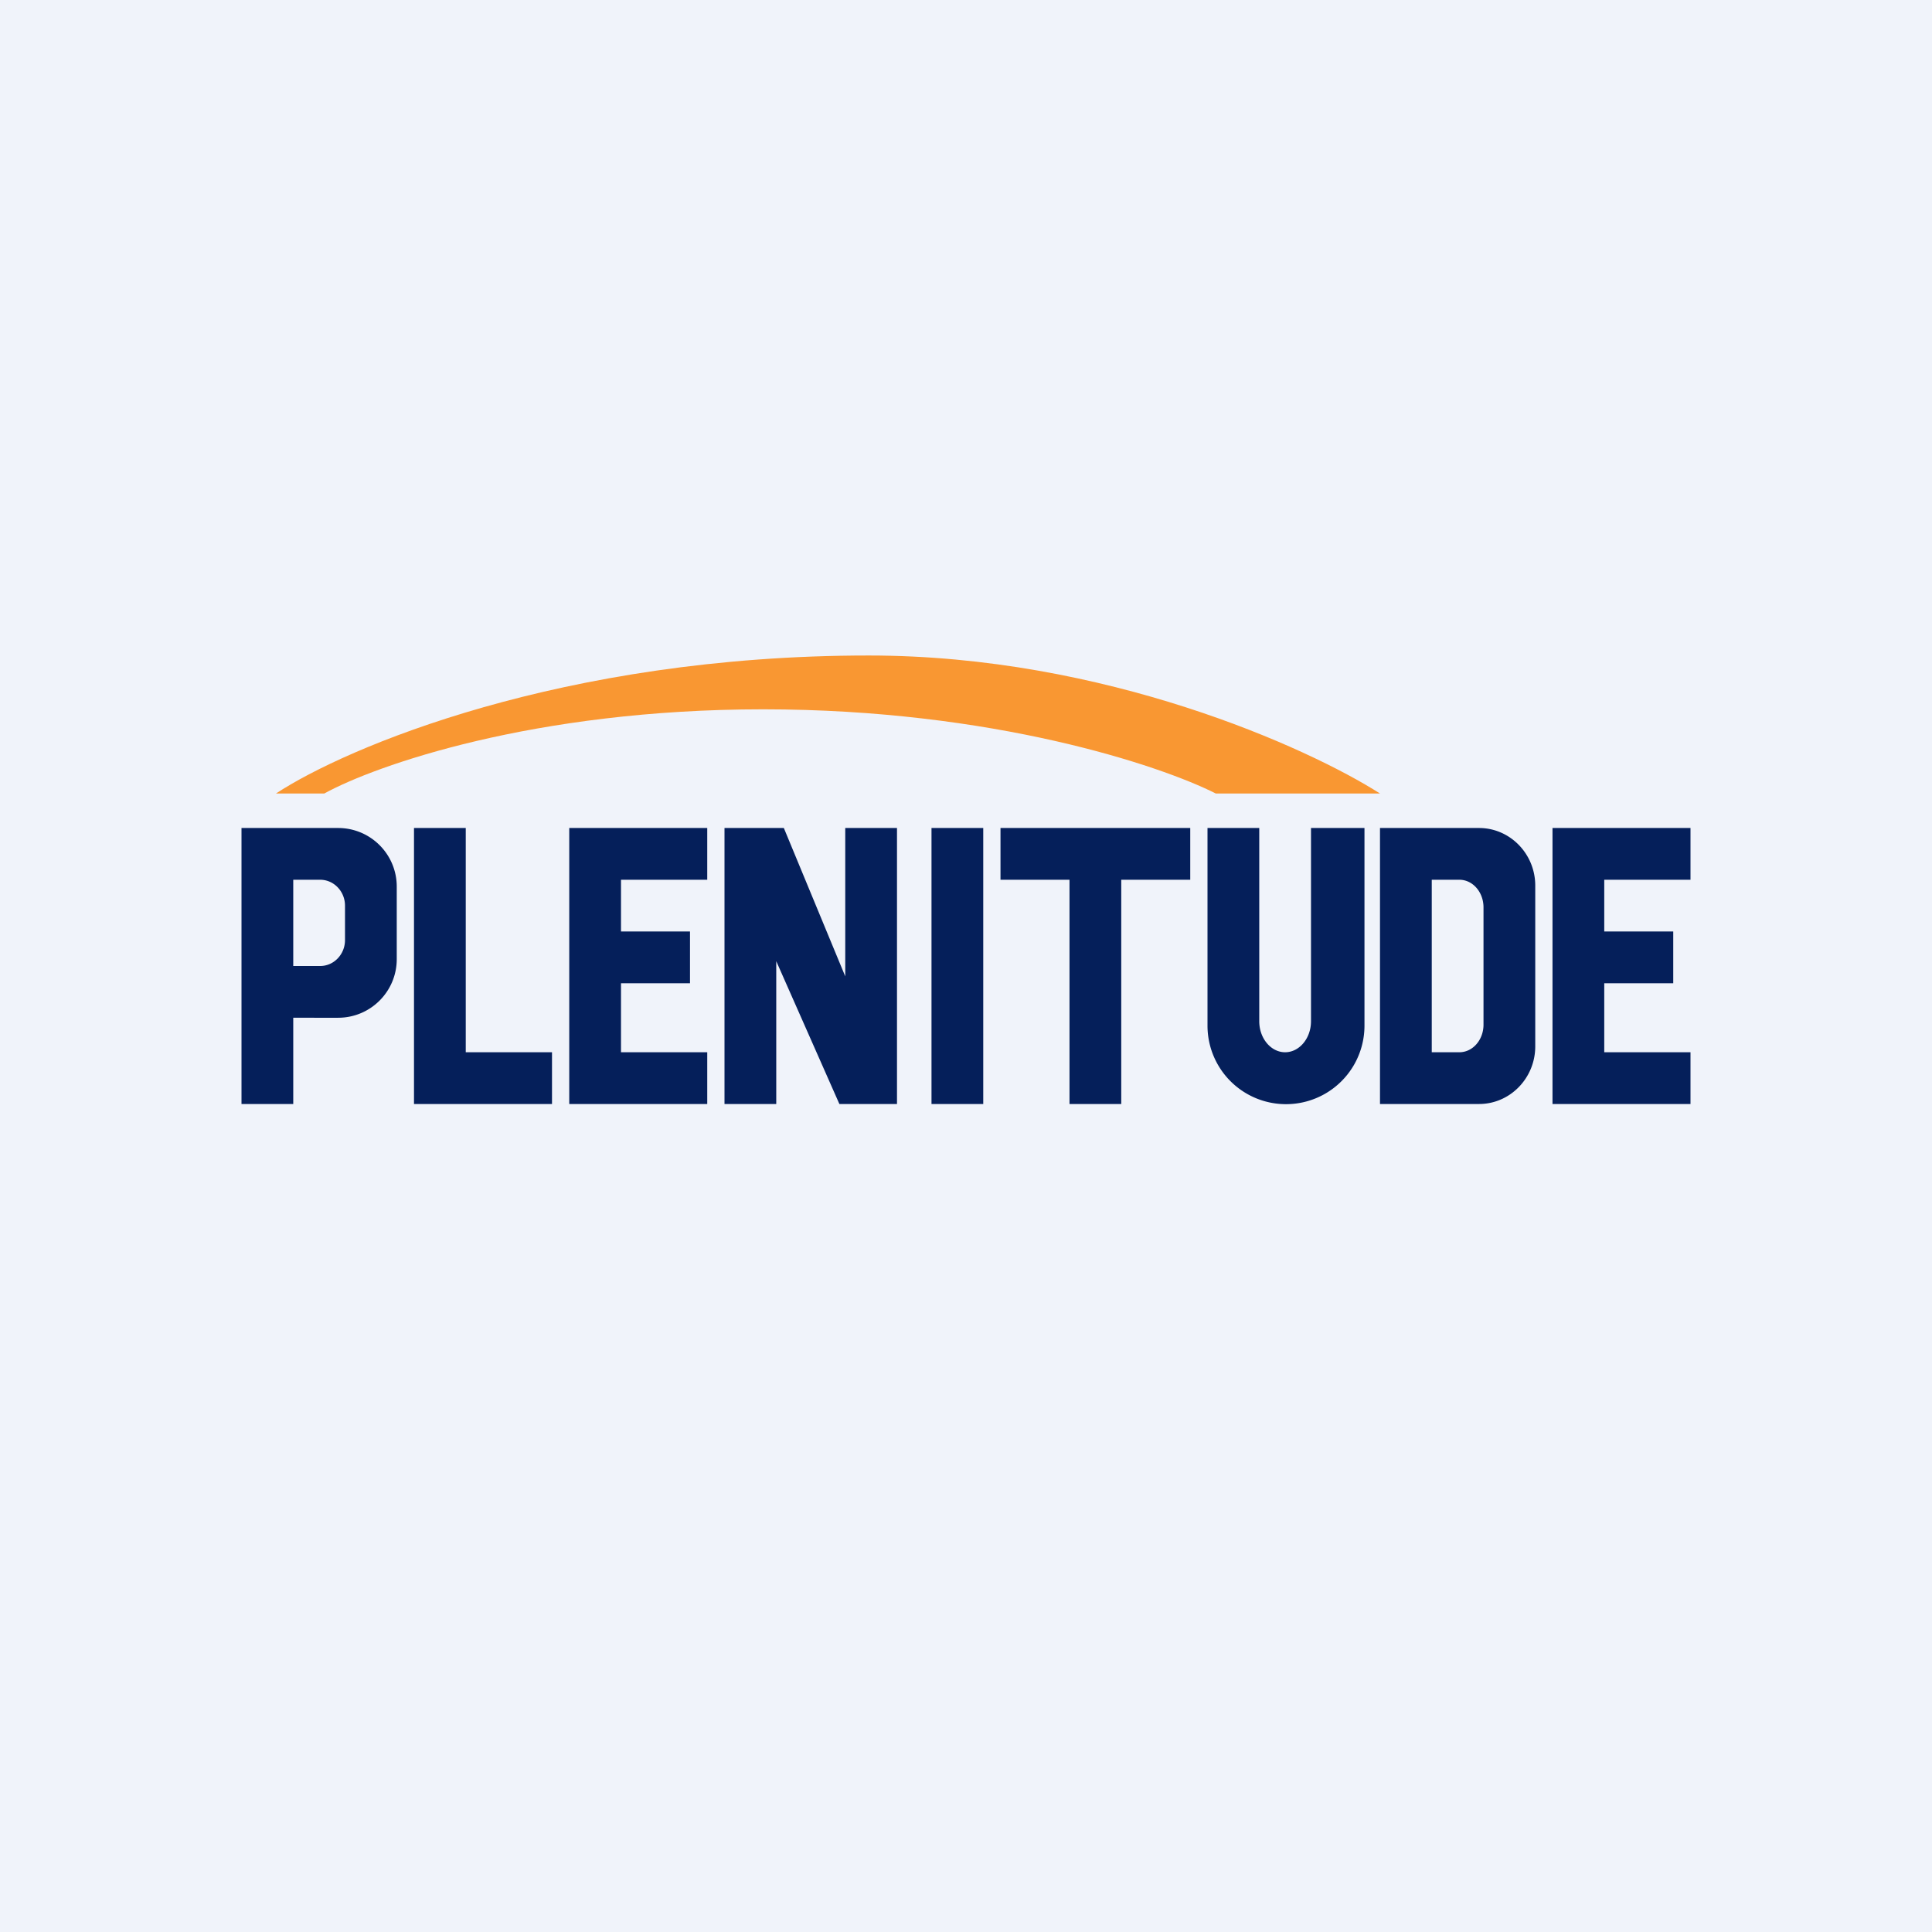
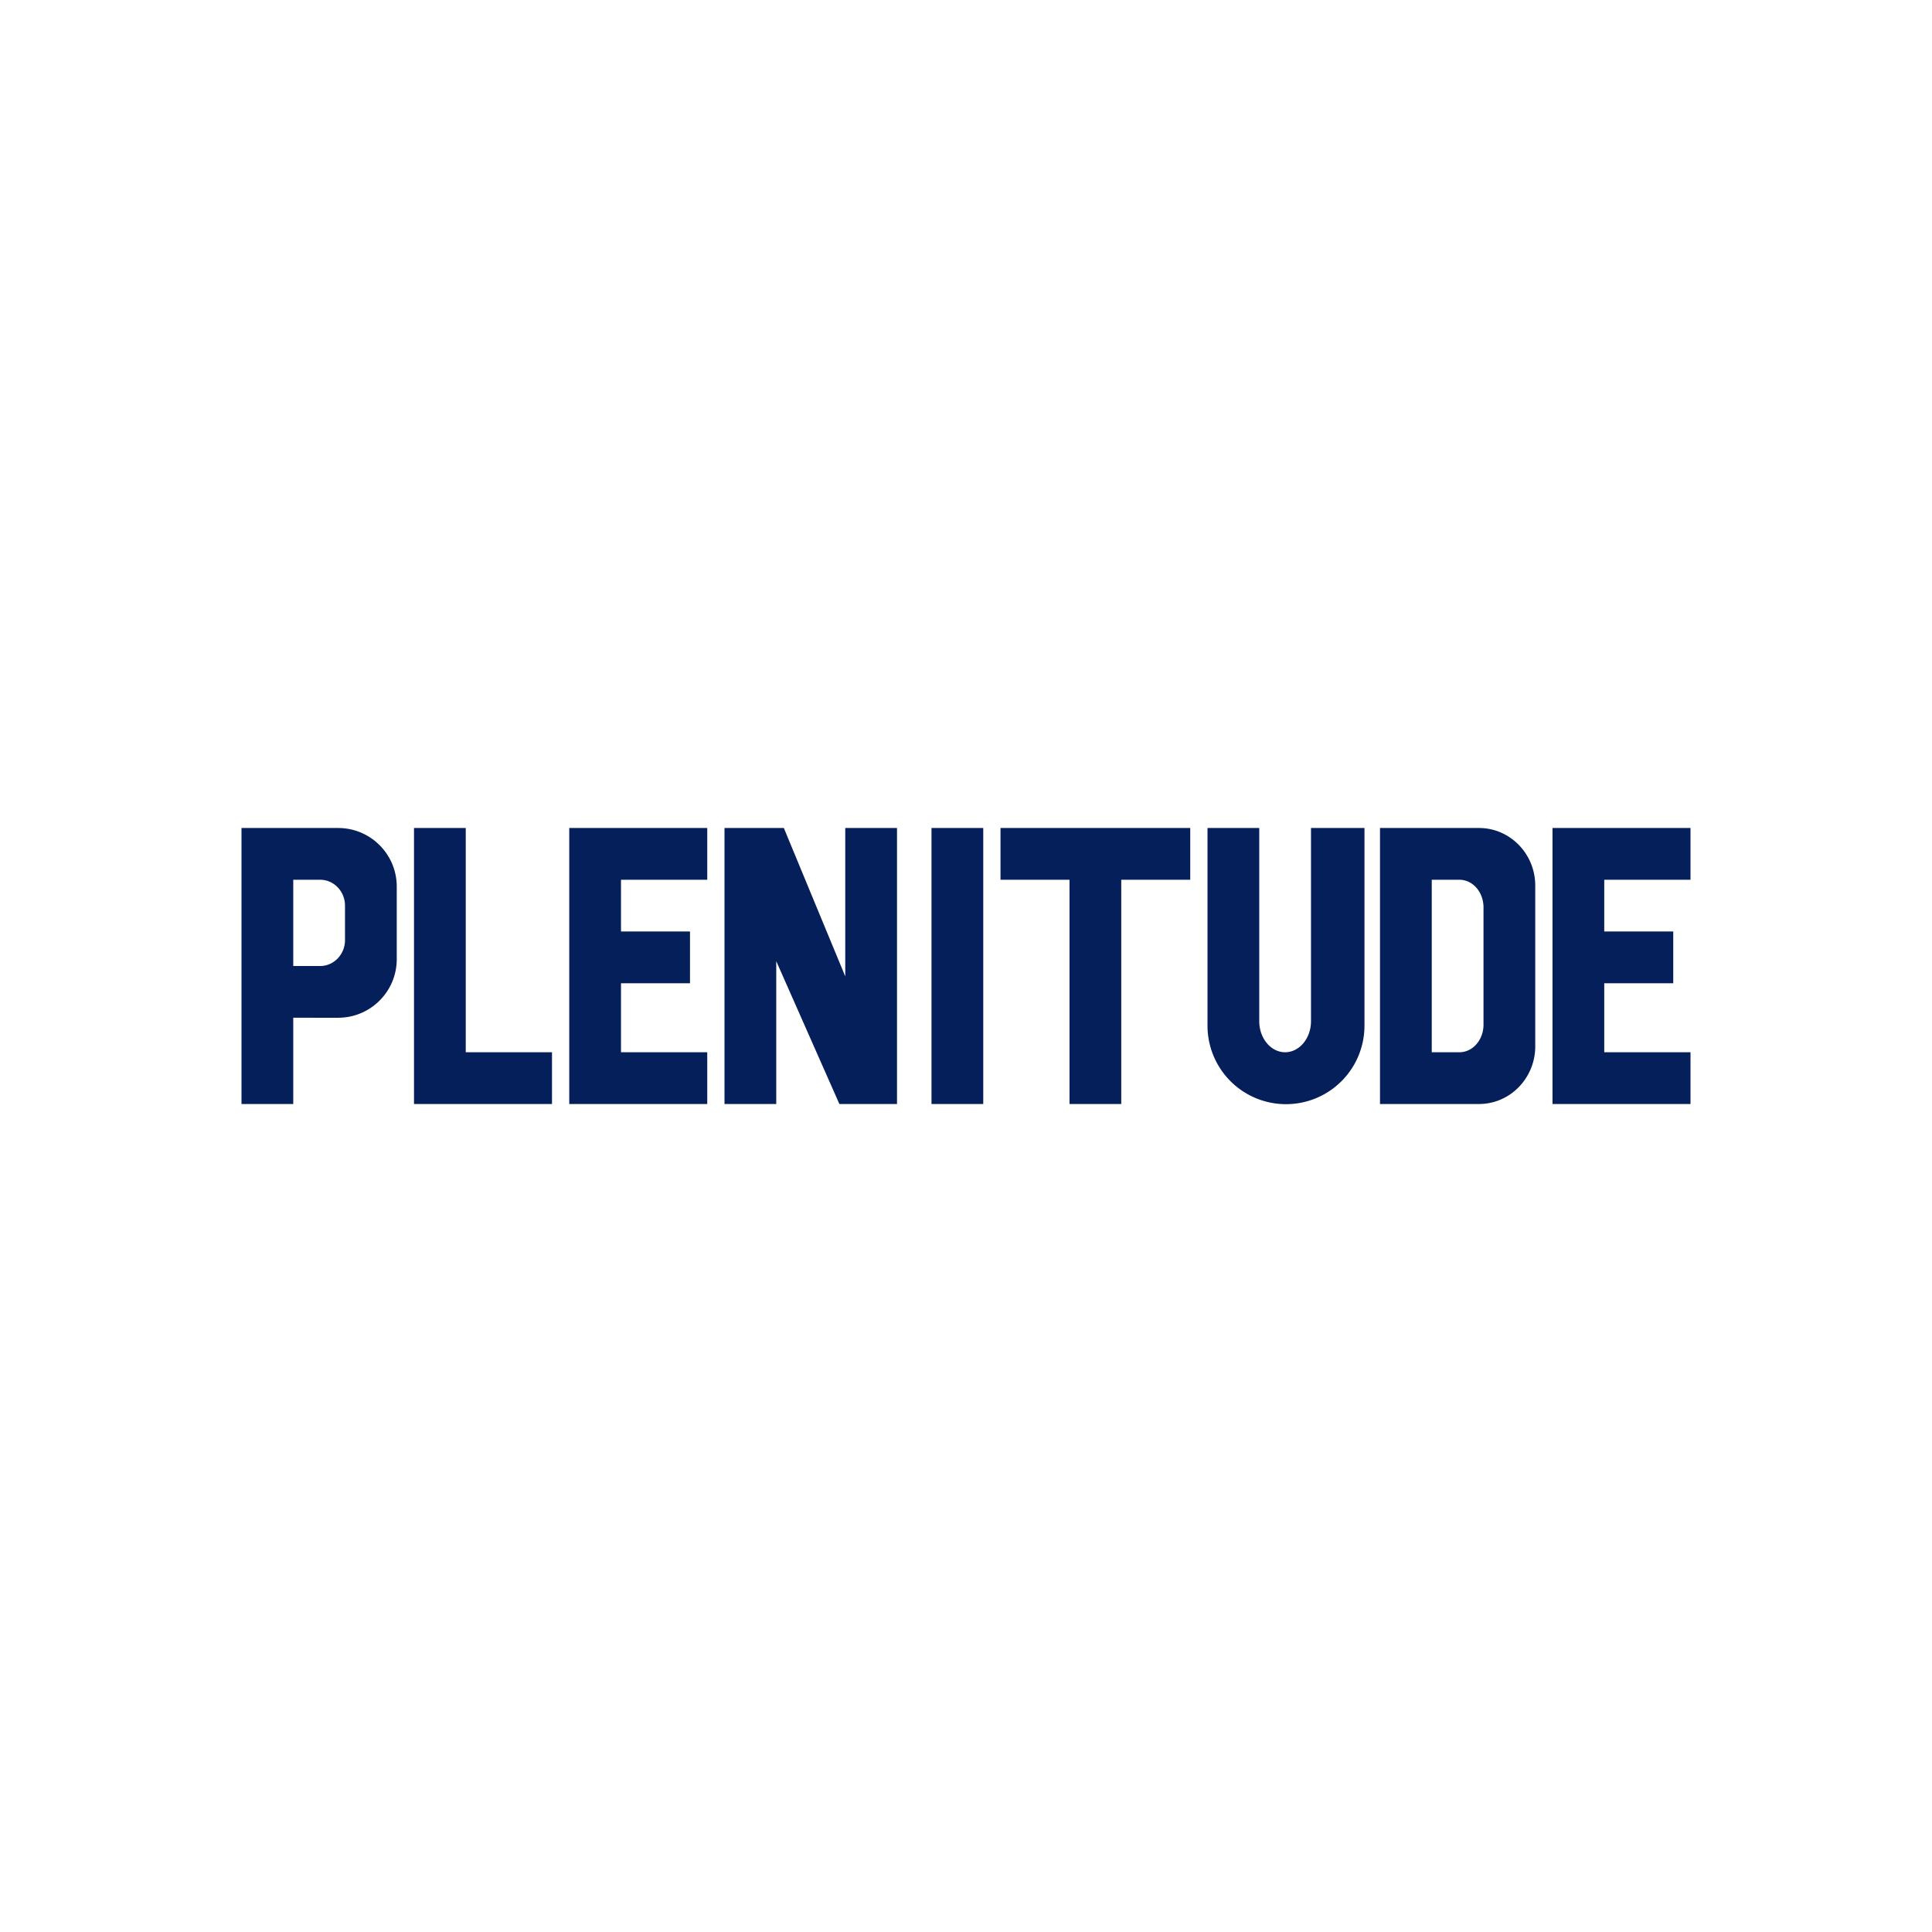
<svg xmlns="http://www.w3.org/2000/svg" width="56" height="56" viewBox="0 0 56 56">
-   <path fill="#F0F3FA" d="M0 0h56v56H0z" />
  <path fill-rule="evenodd" d="M7 24h2.8c.94 0 1.7.76 1.7 1.7v2.1c0 .94-.76 1.7-1.7 1.7H8.5V32H7v-8Zm1.5 4v-2.5h.78c.4 0 .72.34.72.75v1c0 .41-.32.75-.72.75H8.5Zm5-4H12v8h4v-1.5h-2.5V24Zm15 0H27v8h1.5v-8Zm14.37 0H40v8h2.87c.9 0 1.63-.75 1.63-1.67v-4.66c0-.92-.73-1.67-1.63-1.67Zm-.57 1.5h-.8v5h.8c.39 0 .7-.36.7-.8v-3.4c0-.44-.31-.8-.7-.8ZM35 24h1.5v5.6c0 .5.34.9.75.9s.75-.4.75-.9V24h1.55v5.73a2.27 2.27 0 0 1-4.55 0V24Zm-14.5 0h-4v8h4v-1.5H18v-2h2V27h-2v-1.5h2.5V24Zm26 0H49v1.5h-2.5V27h2v1.5h-2v2H49V32h-4v-8h1.5ZM31 24h-2v1.5h2V32h1.5v-6.5h2V24H31Zm-8.5 8H21v-8h1.72l1.78 4.3V24H26v8h-1.67l-1.83-4.14V32Z" fill="#051F5A" />
-   <path d="M25.18 19c-8.9 0-15.16 2.67-17.18 4h1.4c1.47-.81 6.07-2.44 12.72-2.44 6.66 0 11.52 1.63 13.12 2.44H40c-2.09-1.33-7.98-4-14.82-4Z" fill="#F99732" />
</svg>